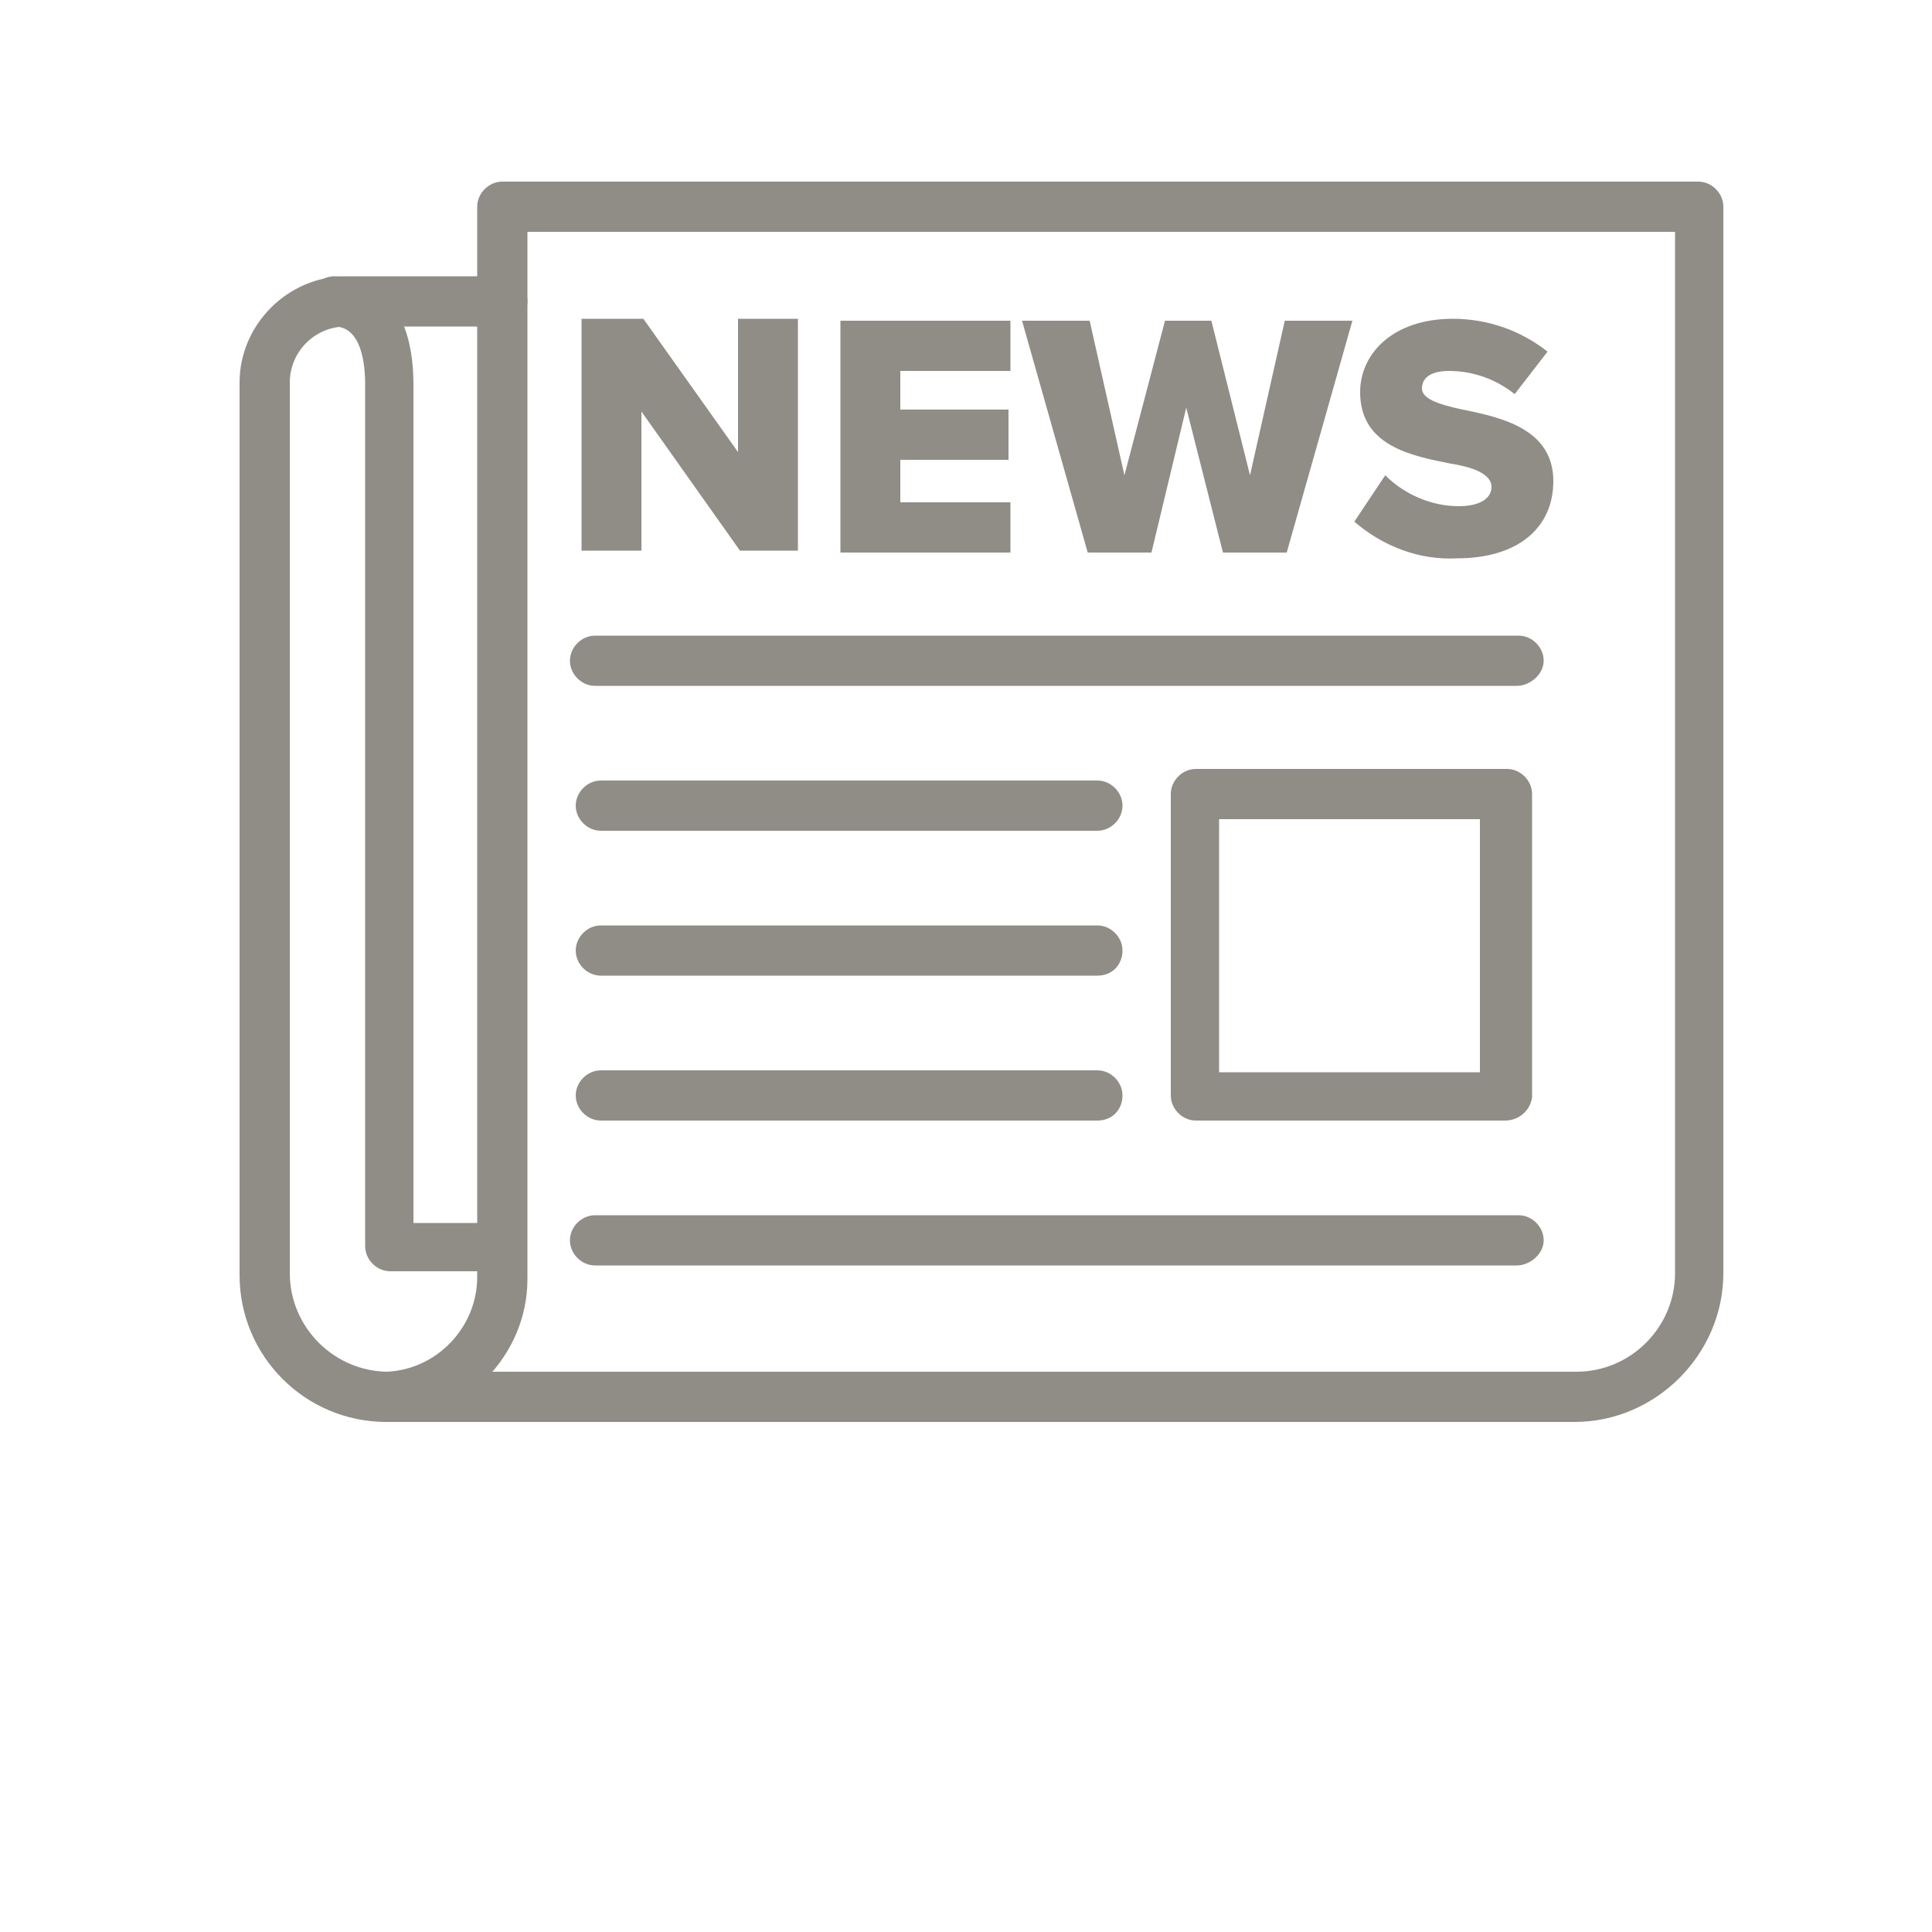
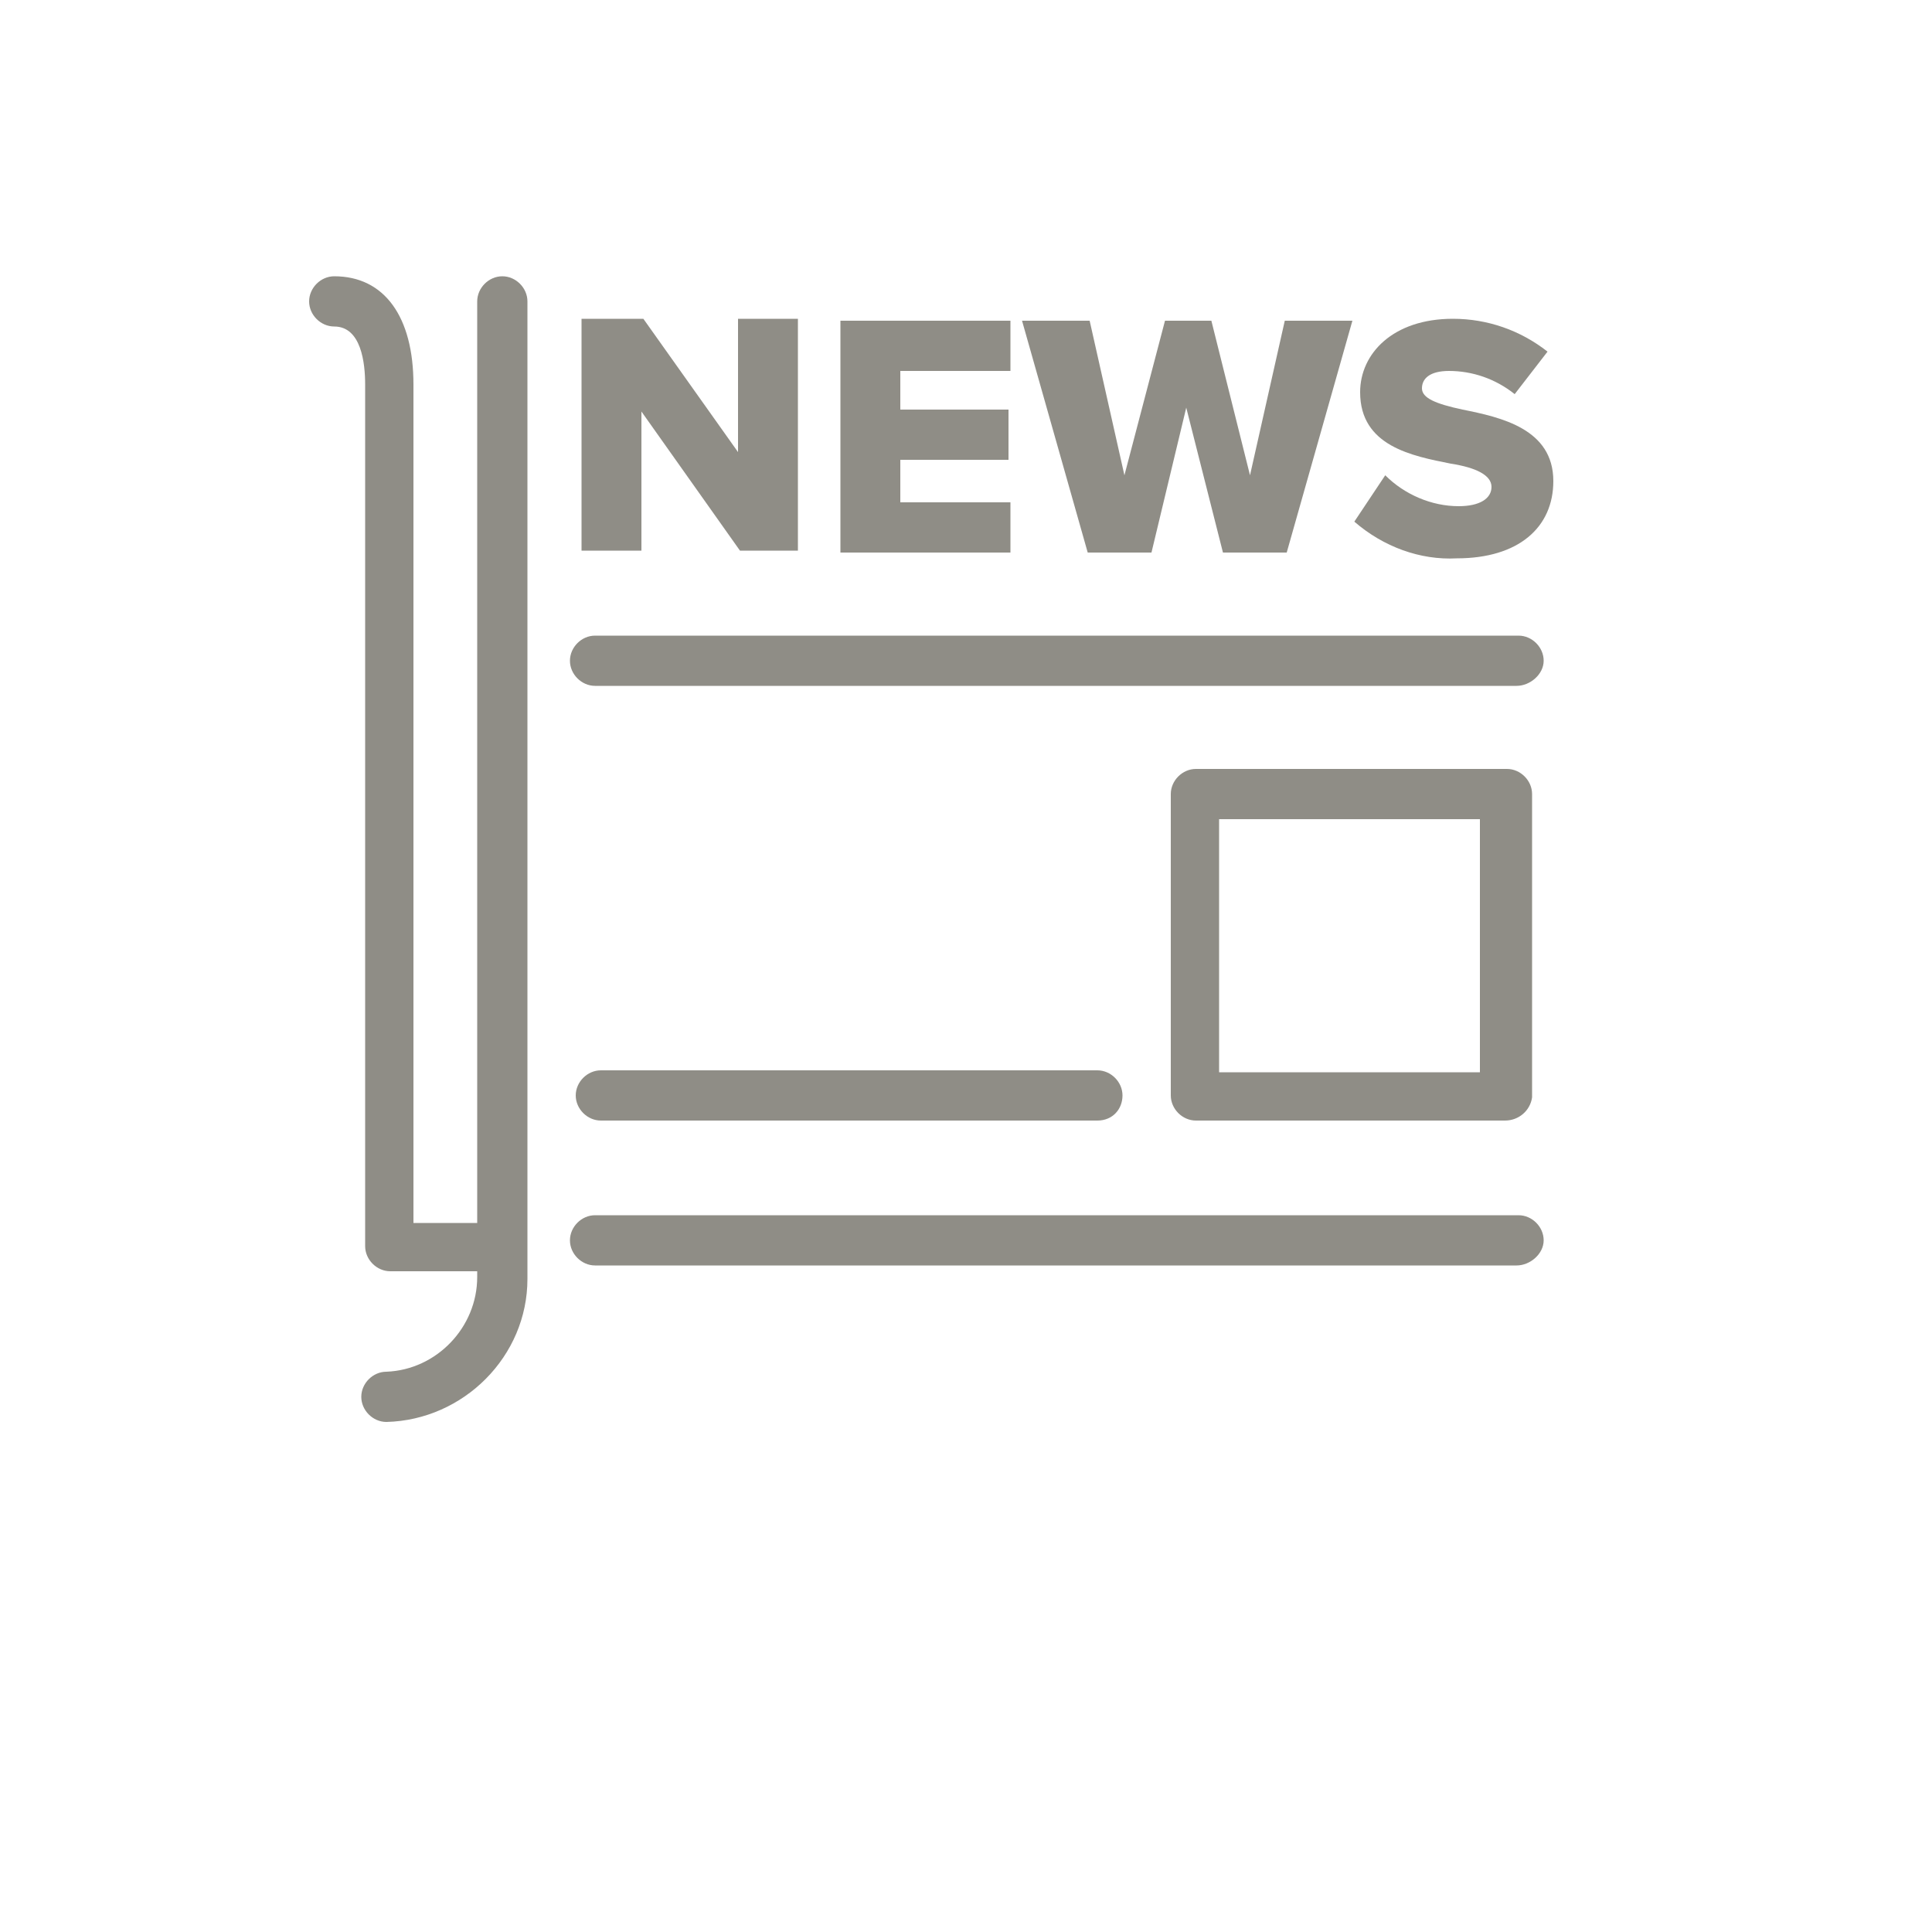
<svg xmlns="http://www.w3.org/2000/svg" version="1.1" id="Layer_1" x="0px" y="0px" viewBox="0 0 100 100" style="enable-background:new 0 0 100 100;" xml:space="preserve">
  <style type="text/css">
	.st0{fill:#8F8D86;}
</style>
  <g id="paper">
    <g>
-       <path class="st0" d="M81.5,73.6H20c-4.2,0-7.6-3.4-7.6-7.6V19.8c0-3,2.5-5.5,5.5-5.5h6.8v-3.6c0-0.7,0.6-1.3,1.3-1.3h61.9    c0.7,0,1.3,0.6,1.3,1.3v55.2C89.2,70.1,85.7,73.6,81.5,73.6z M17.9,16.9c-1.6,0-2.9,1.3-2.9,2.9v46.1c0,2.8,2.3,5.1,5.1,5.1h61.5    c2.8,0,5.1-2.3,5.1-5.1V12H27.3v3.6c0,0.7-0.6,1.3-1.3,1.3H17.9z" />
      <path class="st0" d="M20,73.6c-0.7,0-1.3-0.6-1.3-1.3c0-0.7,0.6-1.3,1.3-1.3c2.6-0.1,4.7-2.3,4.7-4.9V15.6c0-0.7,0.6-1.3,1.3-1.3    c0.7,0,1.3,0.6,1.3,1.3v50.6C27.3,70.2,24,73.5,20,73.6z" />
      <path class="st0" d="M25.4,65.8h-5.2c-0.7,0-1.3-0.6-1.3-1.3V19.9c0-1.1-0.2-3-1.6-3c-0.7,0-1.3-0.6-1.3-1.3    c0-0.7,0.6-1.3,1.3-1.3l0,0c2.6,0,4.1,2.1,4.1,5.6v43.4h3.9c0.7,0,1.3,0.6,1.3,1.3c0.1,0.6-0.4,1.1-1,1.2    C25.5,65.8,25.5,65.8,25.4,65.8z" />
-       <path class="st0" d="M77.9,58h-16c-0.7,0-1.3-0.6-1.3-1.3V41.1c0-0.7,0.6-1.3,1.3-1.3H78c0.7,0,1.3,0.6,1.3,1.3v15.7    C79.2,57.5,78.6,58,77.9,58z M63.1,55.5h13.5V42.4H63.1V55.5z" />
+       <path class="st0" d="M77.9,58h-16c-0.7,0-1.3-0.6-1.3-1.3V41.1c0-0.7,0.6-1.3,1.3-1.3H78c0.7,0,1.3,0.6,1.3,1.3v15.7    C79.2,57.5,78.6,58,77.9,58z M63.1,55.5h13.5V42.4H63.1z" />
      <path class="st0" d="M78.5,35.5H30.8c-0.7,0-1.3-0.6-1.3-1.3c0-0.7,0.6-1.3,1.3-1.3h47.8c0.7,0,1.3,0.6,1.3,1.3    C79.9,34.9,79.2,35.5,78.5,35.5C78.5,35.5,78.5,35.5,78.5,35.5z" />
      <path class="st0" d="M78.5,65.5H30.8c-0.7,0-1.3-0.6-1.3-1.3c0-0.7,0.6-1.3,1.3-1.3h47.8c0.7,0,1.3,0.6,1.3,1.3    C79.9,64.9,79.2,65.5,78.5,65.5C78.5,65.5,78.5,65.5,78.5,65.5z" />
      <path class="st0" d="M56.8,58H31.1c-0.7,0-1.3-0.6-1.3-1.3c0-0.7,0.6-1.3,1.3-1.3h25.7c0.7,0,1.3,0.6,1.3,1.3    C58.1,57.4,57.6,58,56.8,58C56.9,58,56.8,58,56.8,58z" />
-       <path class="st0" d="M56.8,50.5H31.1c-0.7,0-1.3-0.6-1.3-1.3c0-0.7,0.6-1.3,1.3-1.3h25.7c0.7,0,1.3,0.6,1.3,1.3    C58.1,49.9,57.6,50.5,56.8,50.5C56.9,50.5,56.8,50.5,56.8,50.5z" />
-       <path class="st0" d="M56.8,43H31.1c-0.7,0-1.3-0.6-1.3-1.3c0-0.7,0.6-1.3,1.3-1.3h25.7c0.7,0,1.3,0.6,1.3,1.3    C58.1,42.4,57.5,43,56.8,43C56.8,43,56.8,43,56.8,43z" />
      <path class="st0" d="M33.2,21.3v7.2h-3.1v-12h3.2l4.9,6.9v-6.9h3.1v12h-3L33.2,21.3z" />
      <path class="st0" d="M43.5,16.6h8.8v2.6h-5.7v2h5.6v2.6h-5.6V26h5.7v2.6h-8.8V16.6z" />
      <path class="st0" d="M61.4,21.1l-1.8,7.5h-3.3l-3.4-12h3.5l1.8,8l2.1-8h2.4l2,8l1.8-8H70l-3.4,12h-3.3L61.4,21.1z" />
      <path class="st0" d="M71.7,24.6c1,1,2.4,1.6,3.8,1.6c1.1,0,1.7-0.4,1.7-1s-0.8-1-2.1-1.2c-2-0.4-4.7-0.9-4.7-3.7    c0-2,1.7-3.8,4.8-3.8c1.8,0,3.5,0.6,4.9,1.7l-1.7,2.2c-1-0.8-2.2-1.2-3.4-1.2c-1,0-1.4,0.4-1.4,0.9c0,0.5,0.7,0.8,2.1,1.1    c2,0.4,4.7,1,4.7,3.7c0,2.4-1.8,4-5,4c-1.9,0.1-3.8-0.6-5.3-1.9L71.7,24.6z" />
    </g>
  </g>
</svg>